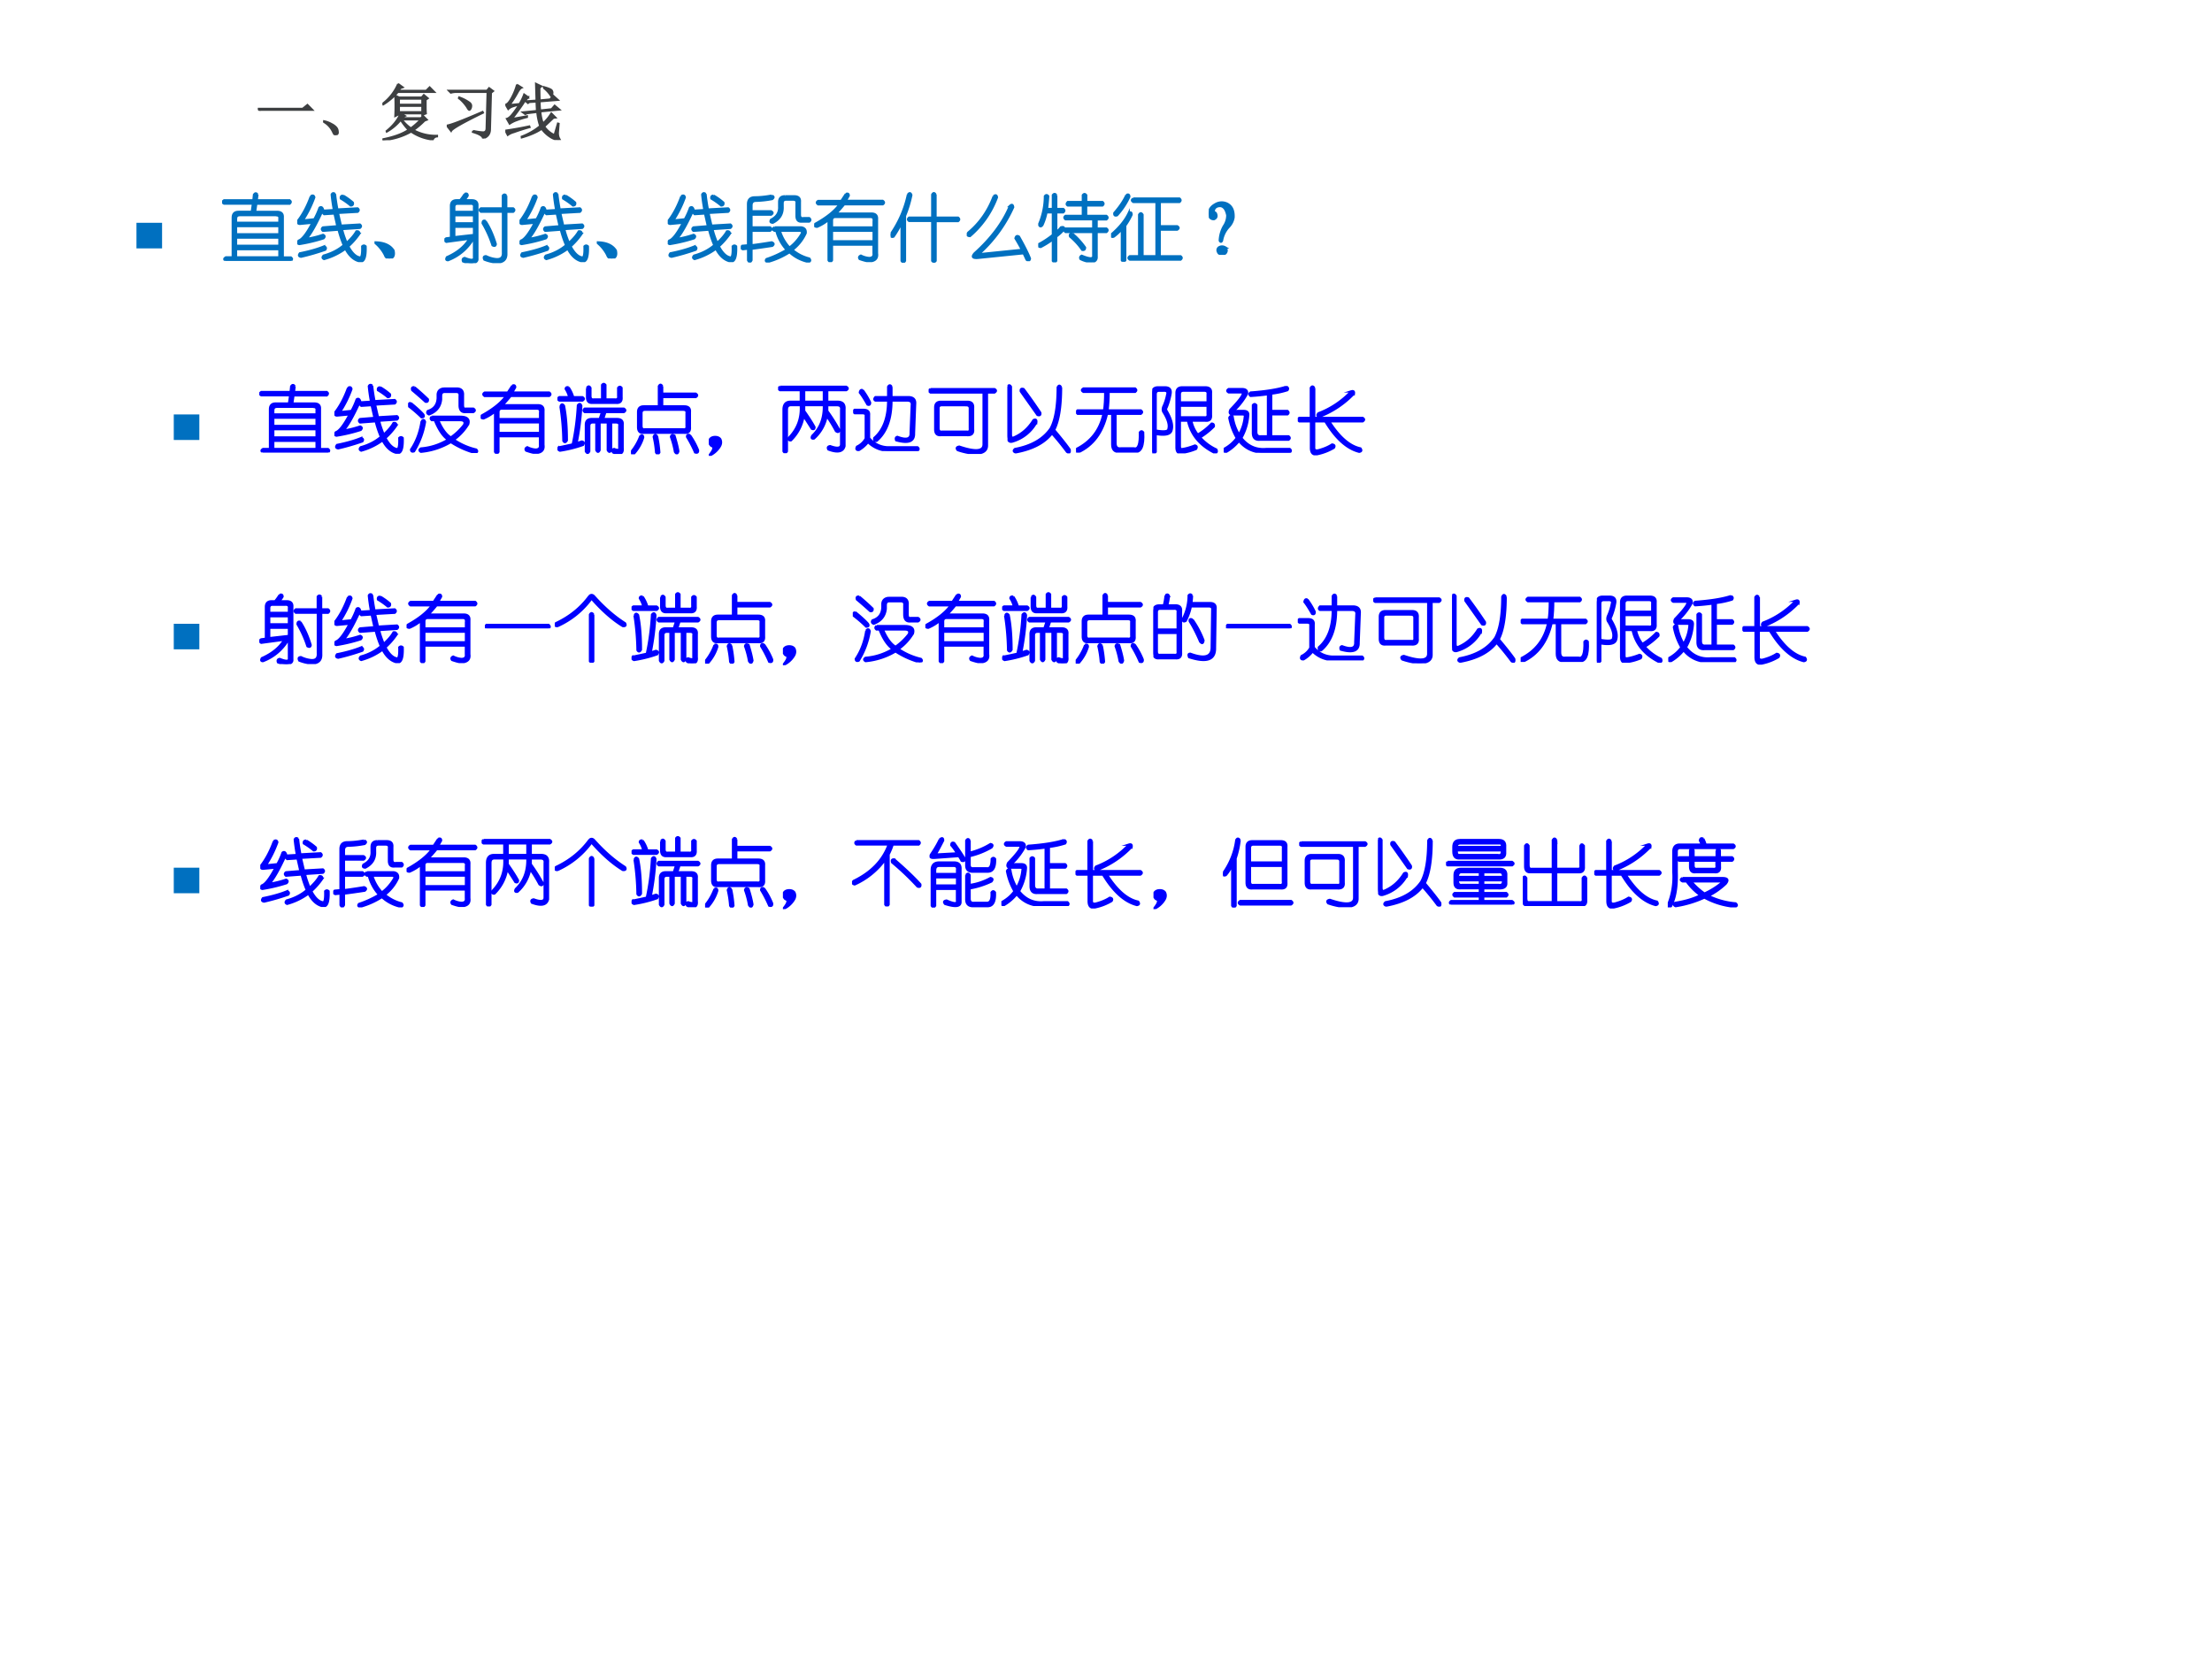
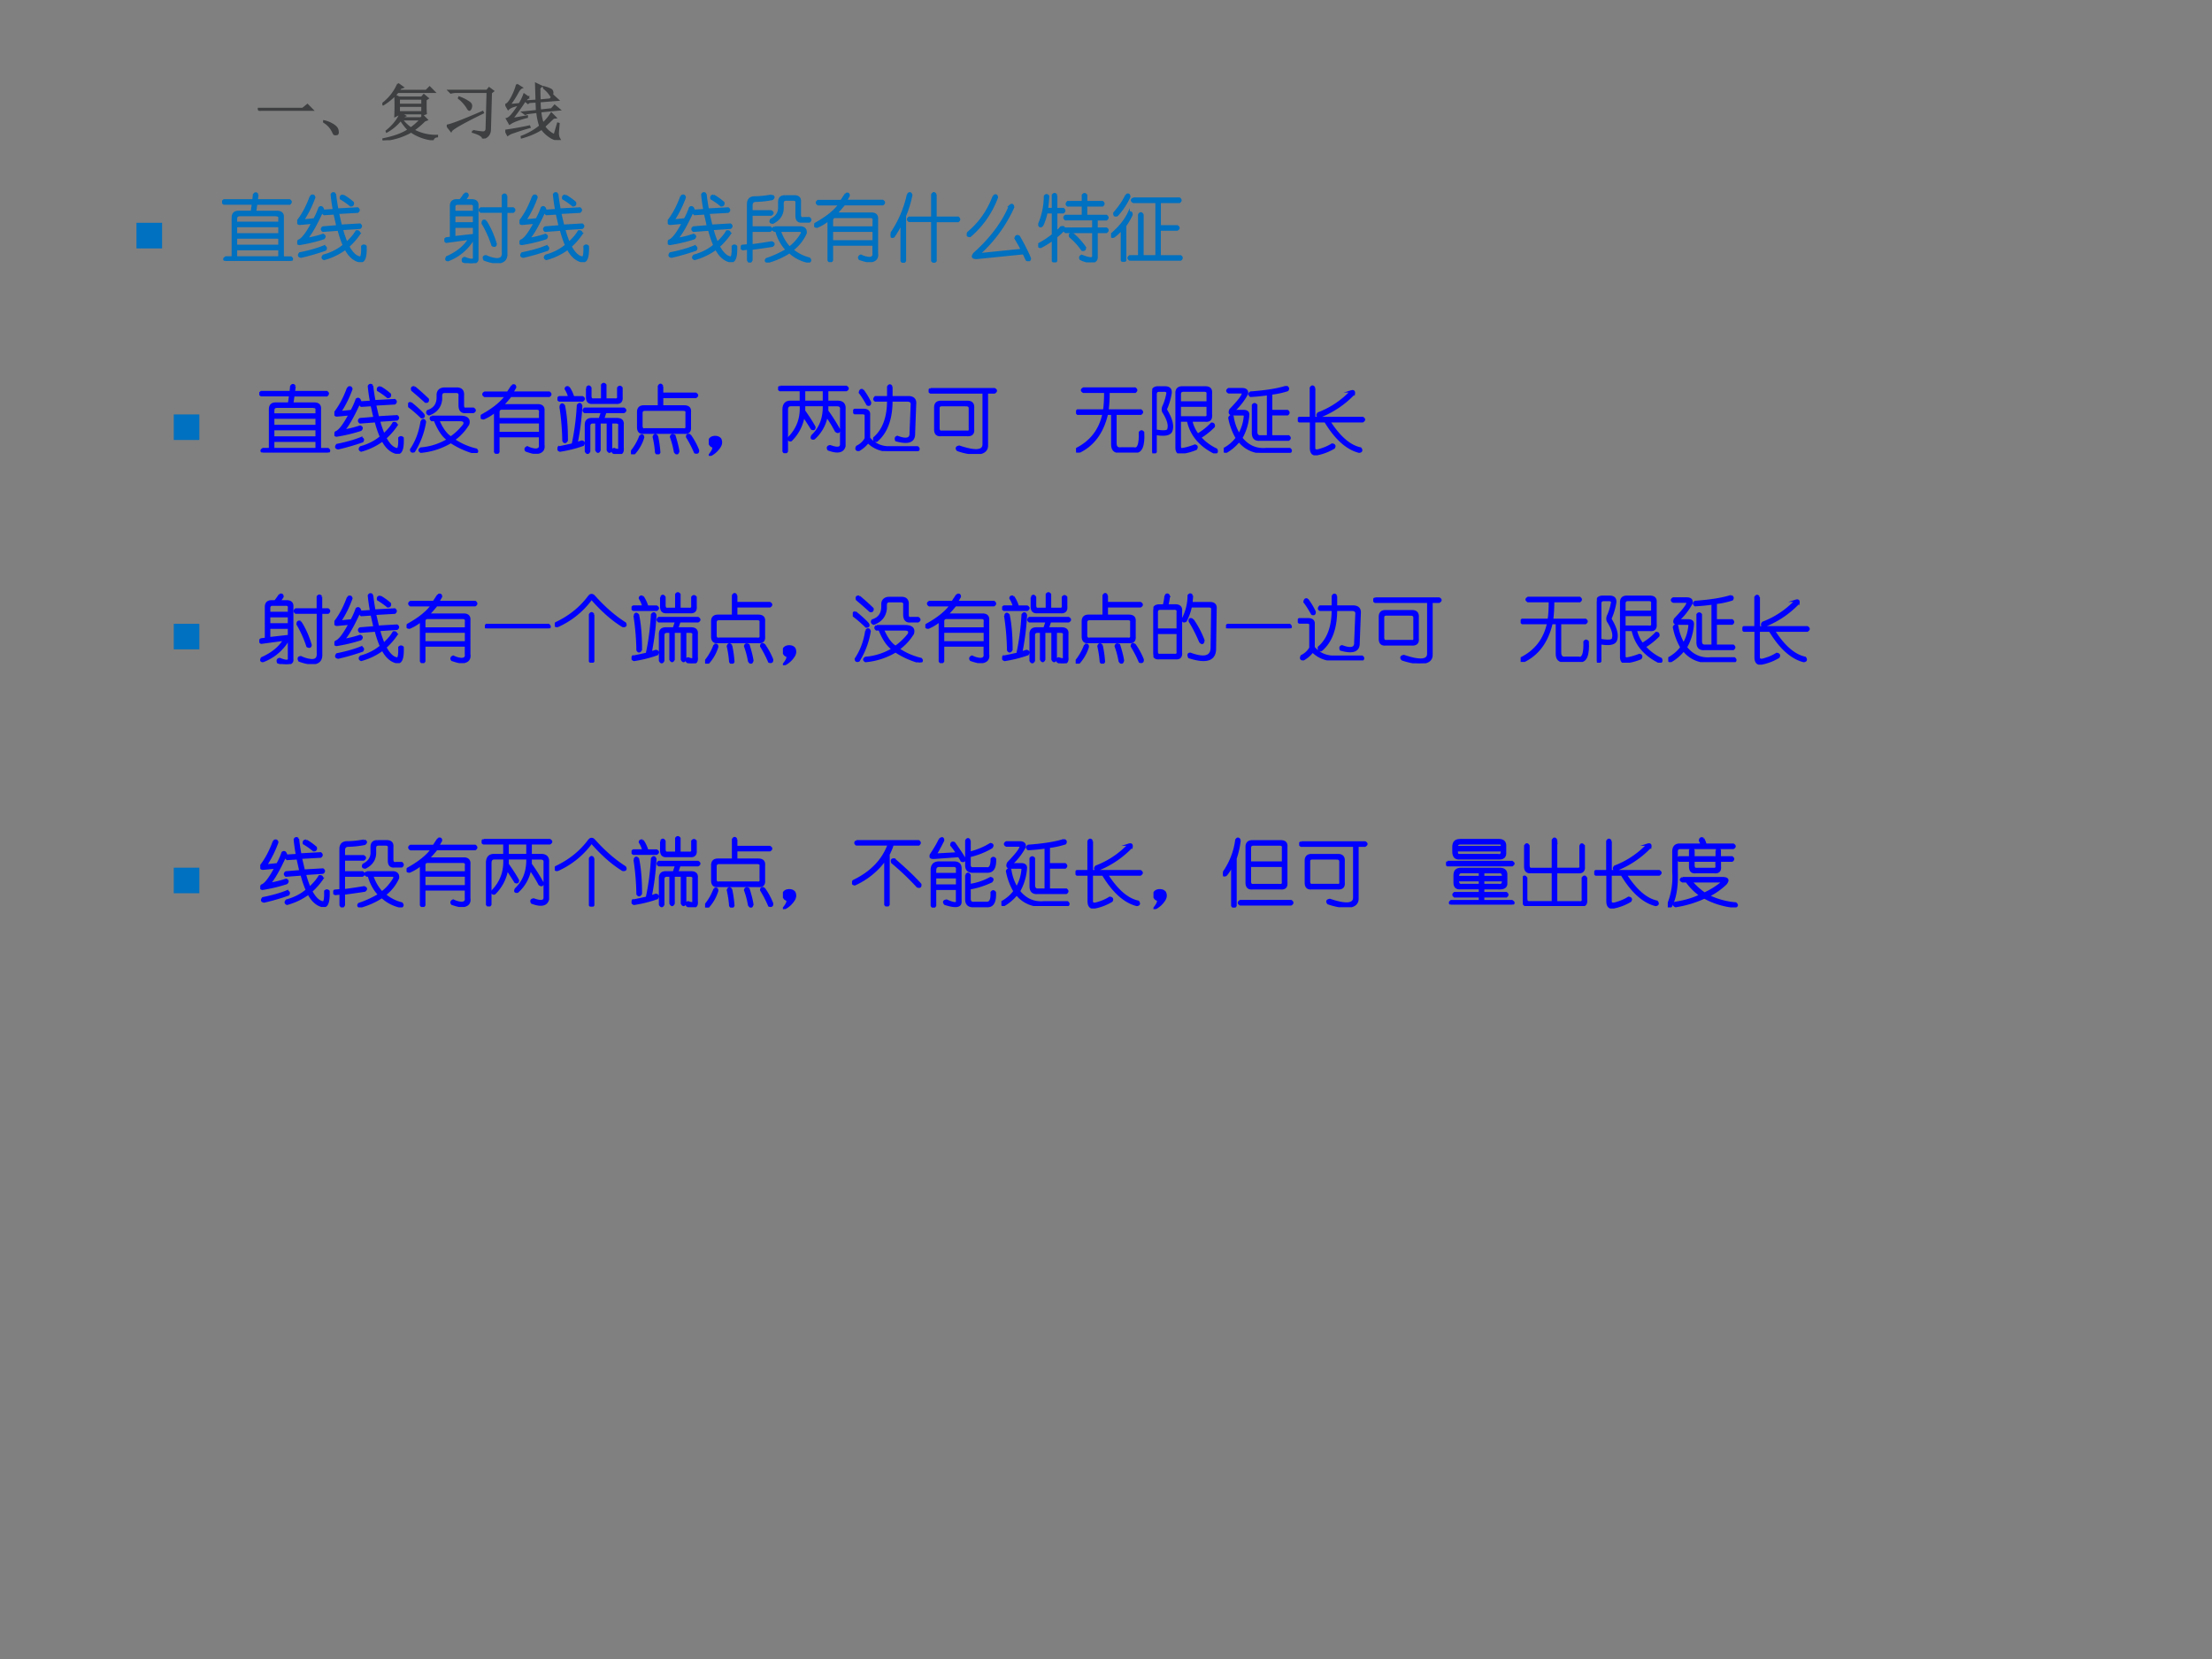
<svg xmlns="http://www.w3.org/2000/svg" xmlns:xlink="http://www.w3.org/1999/xlink" width="960" height="720" viewBox="0 0 720 540">
  <rect x="0" y="0" width="720" height="540" fill="#808080" stroke="none" />
  <g data-name="P">
    <clipPath id="a">
      <path fill-rule="evenodd" d="M0 540h720V0H0Z" />
    </clipPath>
    <g clip-path="url(#a)">
-       <path fill="#fff" fill-rule="evenodd" d="M0 540h720V0H0Z" />
-     </g>
+       </g>
  </g>
  <g data-name="P">
    <symbol id="b">
      <path d="M0 0v.578h.578V0H0Z" />
    </symbol>
    <use xlink:href="#b" fill="#0070c0" transform="matrix(14.424 0 0 -14.424 44.418 80.848)" />
    <symbol id="c">
      <path d="M.48.898.47.82h.446c.02-.015.02-.03 0-.047H.464L.448.664h.297C.802.664.828.638.823.586v-.54h.11c.02-.015.02-.03 0-.046H.048C.023.016.023.031.05.047h.094v.539c0 .052.026.078.078.078h.18l.016.11H.026C0 .788 0 .803.026.82h.398l.008.078C.448.92.464.92.48.898m.25-.28H.237C.206.617.19.601.19.57V.516h.586V.57C.781.602.766.617.729.617M.776.47H.19v-.11h.586v.11m0-.156H.19v-.11h.586v.11m0-.157H.19v-.11h.586v.11Z" />
    </symbol>
    <symbol id="d">
      <path d="M.513.924C.518.867.529.797.544.714l.274.015c.02-.015.02-.031 0-.047L.552.667l.04-.172.257.015c.02-.015.02-.03 0-.046L.607.448C.617.4.638.338.669.26c.063.058.107.11.133.157.026.005.04-.006.04-.032a.926.926 0 0 0-.15-.171C.74.125.79.076.843.065.871.05.884.1.88.214c.016.015.031.015.047 0C.932.068.907 0 .85.01.771.026.706.083.654.182a.873.873 0 0 0-.29-.14C.34.052.337.068.358.089c.11.03.2.078.273.14C.604.292.58.362.56.44L.349.424c-.02.016-.02.032 0 .047l.195.016-.039.172L.365.65C.344.667.344.682.365.698l.132.008a2.316 2.316 0 0 0-.03.21c.01.021.025.024.046.008m.11-.023A.813.813 0 0 0 .754.807C.76.781.75.768.724.768a.976.976 0 0 1-.133.094C.586.888.596.901.622.901M.185.893C.21.91.227.903.232.878A1.46 1.46 0 0 0 .076.565l.156.016c.026.047.05.099.07.156C.322.753.34.745.35.714.255.505.179.372.122.315.195.325.271.344.35.37.375.36.378.344.357.323A2.178 2.178 0 0 0 .029.245C.003.25 0 .265.02.292c.047.015.11.096.187.242L.036.518C.01.518.003.534.013.565c.068.089.125.198.172.328m.18-.68C.39.204.395.189.38.168A3.016 3.016 0 0 0 .052.073C.021.078.016.093.036.12c.13.026.24.057.329.094Z" />
    </symbol>
    <use xlink:href="#c" fill="#0070c0" transform="matrix(24.024 0 0 -24.024 72.284 84.893)" />
    <use xlink:href="#d" fill="#0070c0" transform="matrix(24.024 0 0 -24.024 96.741 85.331)" />
    <use xlink:href="#c" fill="none" stroke="#0070c0" stroke-miterlimit="10" stroke-width=".029" transform="matrix(24.024 0 0 -24.024 72.284 84.893)" />
    <use xlink:href="#d" fill="none" stroke="#0070c0" stroke-miterlimit="10" stroke-width=".029" transform="matrix(24.024 0 0 -24.024 96.741 85.331)" />
    <symbol id="e">
-       <path d="M0 .219c.125 0 .21-.037.258-.11C.273.042.255.005.203 0 .172 0 .151.016.141.047A.512.512 0 0 1 0 .219Z" />
-     </symbol>
+       </symbol>
    <use xlink:href="#e" fill="#0070c0" transform="matrix(24.024 0 0 -24.024 121.897 84.142)" />
    <use xlink:href="#e" fill="none" stroke="#0070c0" stroke-miterlimit="10" stroke-width=".029" transform="matrix(24.024 0 0 -24.024 121.897 84.142)" />
    <symbol id="f">
      <path d="M.276.938c.026.01.04.002.04-.024A.245.245 0 0 0 .267.852H.37C.427.852.453.826.448.773v-.71C.453.026.428.004.37 0a.335.335 0 0 0-.117.023C.243.05.25.065.276.07.365.034.406.036.401.078v.266A.67.67 0 0 0 .049.039C.023.04.02.052.034.08c.14.062.242.145.305.25L.026.288C0 .305 0 .32.026.336l.063.008v.43c0 .052.026.078.078.078h.047a.7.7 0 0 1 .062.086M.839.913V.742h.093C.953.727.953.711.932.695H.84V.133C.844.049.799.008.706.008a.58.58 0 0 0-.164.039C.526.078.534.094.565.094a.4.4 0 0 1 .14-.04C.769.05.798.082.793.149v.547H.495C.474.711.474.727.495.742h.297v.172c.015.02.03.02.047 0M.354.804H.182C.151.805.135.79.135.759V.695h.266v.063C.406.789.391.805.354.805M.401.648H.135V.54h.266v.11M.557.57C.615.482.661.378.697.258.694.232.678.227.652.242A1.487 1.487 0 0 1 .518.54c0 .031.013.042.04.031M.4.492H.135v-.14l.266.03v.11Z" />
    </symbol>
    <use xlink:href="#f" fill="#0070c0" transform="matrix(24.024 0 0 -24.024 144.64 85.644)" />
    <use xlink:href="#d" fill="#0070c0" transform="matrix(24.024 0 0 -24.024 169.097 85.331)" />
    <use xlink:href="#f" fill="none" stroke="#0070c0" stroke-miterlimit="10" stroke-width=".029" transform="matrix(24.024 0 0 -24.024 144.64 85.644)" />
    <use xlink:href="#d" fill="none" stroke="#0070c0" stroke-miterlimit="10" stroke-width=".029" transform="matrix(24.024 0 0 -24.024 169.097 85.331)" />
    <use xlink:href="#e" fill="#0070c0" transform="matrix(24.024 0 0 -24.024 194.257 84.142)" />
    <use xlink:href="#e" fill="none" stroke="#0070c0" stroke-miterlimit="10" stroke-width=".029" transform="matrix(24.024 0 0 -24.024 194.257 84.142)" />
    <symbol id="g">
      <path d="M.42.906C.45.896.452.88.426.86A1.308 1.308 0 0 0 .208.836C.167.836.146.816.146.773V.695H.41C.438.68.438.665.411.648H.146V.477h.25C.422.46.422.445.396.43h-.25V.234c.083.01.174.024.273.04C.451.262.453.246.427.226a11.685 11.685 0 0 0-.281-.04V.032C.13 0 .115 0 .099.031v.157L.029.18C.003.19 0 .206.02.227l.078.007V.79c0 .063.031.094.094.094.067 0 .143.008.226.023M.6.898h.125C.781.898.807.872.802.82V.648C.802.612.818.596.85.602h.078c.02-.016.02-.032 0-.047H.833C.781.549.755.575.755.633v.172C.76.835.745.852.708.852H.615C.583.852.568.836.568.805V.758C.573.658.528.586.435.539.404.54.395.552.41.58c.079.04.115.1.11.179V.82c0 .052.026.078.078.078M.459.477h.359C.865.47.885.445.88.398A.584.584 0 0 0 .7.172.556.556 0 0 1 .928.055C.947.034.945.018.92.008A.532.532 0 0 0 .661.14 1.064 1.064 0 0 0 .365.008C.339.013.333.026.349.047.443.078.534.12.622.172a.595.595 0 0 0-.14.258H.458c-.03.015-.03.03 0 .047M.794.43H.53A.591.591 0 0 1 .66.203C.724.25.78.313.826.391.836.417.826.43.794.43Z" />
    </symbol>
    <symbol id="h">
      <path d="M.43.924c.026.01.039.003.039-.023l-.04-.07h.5C.952.815.952.799.93.784H.407a1.825 1.825 0 0 0-.11-.125h.477C.831.659.857.633.852.58V.12C.862.052.828.016.75.01.724.01.68.02.617.042c-.015.02-.01.036.016.047a.296.296 0 0 1 .11-.032C.788.057.81.078.804.12v.117H.242V.026C.227 0 .211 0 .195.026v.547A.622.622 0 0 0 .04.479C.008.48 0 .492.016.52.172.606.28.694.344.783h-.29C.03.799.03.815.055.83h.313L.43.924M.805.565C.81.596.795.612.758.612H.289C.258.612.242.596.242.565V.471h.563v.094m0-.14H.242V.283h.563v.14Z" />
    </symbol>
    <symbol id="i">
      <path d="M.234.924C.255.951.271.948.281.917A1.528 1.528 0 0 0 .195.635V.026C.18 0 .165 0 .148.026v.516A1.229 1.229 0 0 0 .04.354C.013.344 0 .354 0 .385c.115.167.193.347.234.54m.375 0V.611h.305c.02-.016.02-.031 0-.047H.61V.026C.594.006.58.006.563.026v.54H.25C.23.58.23.595.25.611h.313v.312c.015.027.03.027.046 0Z" />
    </symbol>
    <symbol id="j">
      <path d="M.365.88C.39.901.406.896.41.865A1.272 1.272 0 0 0 .044.34C.008.341 0 .357.021.388c.156.13.27.294.344.492M.583.747C.61.773.625.768.63.732A1.89 1.89 0 0 0 .185.115C.169.099.177.094.208.099l.54.055A2.87 2.87 0 0 1 .66.31C.667.34.682.349.708.333.776.213.826.115.857.036.852.006.836 0 .81.021a1.694 1.694 0 0 1-.04.086L.147.044C.078.04.066.06.106.107.332.31.49.523.584.747Z" />
    </symbol>
    <symbol id="k">
      <path d="M.245.911V.724h.094c.02-.016.02-.031 0-.047H.245V.411C.27.432.292.453.307.474c.037.01.05 0 .04-.031A.571.571 0 0 0 .244.349V.021C.229 0 .214 0 .198.02V.31A1.176 1.176 0 0 0 .034.208C.008.208 0 .221.01.248c.068.036.13.078.188.124v.305H.112A.73.73 0 0 0 .057.505C.037.48.021.482.01.513A.975.975 0 0 1 .09.896c.015.02.03.02.046 0A3.446 3.446 0 0 0 .12.724h.078v.187c.016.021.031.021.047 0M.464.388A.967.967 0 0 0 .635.201C.635.174.622.164.596.169a.898.898 0 0 1-.164.18c-.01.026 0 .039.032.039m.28.023H.37C.349.427.349.443.37.458h.375v.125H.37C.349.6.349.615.37.63h.234v.14H.401c-.02.011-.02.027 0 .048h.203V.91c.016.021.031.021.047 0V.818H.87C.89.802.89.786.87.77H.65V.63h.273C.945.614.945.598.924.582H.792V.458h.132c.021-.015.021-.03 0-.047H.792V.083C.797.031.77.005.714.005a.36.36 0 0 0-.141.04C.563.064.568.08.589.09.698.044.75.044.745.091v.32Z" />
    </symbol>
    <symbol id="l">
      <path d="M.208.904C.234.919.248.91.248.88A.981.981 0 0 0 .082.63C.053.62.04.63.044.661c.073.084.128.165.164.243M.302.857h.625C.947.84.947.826.927.81H.661V.482h.235C.922.466.922.45.896.435H.66v-.36h.282c.02-.015.02-.03 0-.046H.255C.23.044.23.059.255.076H.38v.562c.016.026.031.026.047 0V.076h.188V.81H.302C.276.826.276.84.302.857M.24.66C.266.677.279.67.279.638A.898.898 0 0 0 .193.49V.02C.177 0 .16 0 .146.02v.423A.611.611 0 0 0 .036.34C.01.331 0 .341.006.372c.109.094.187.19.234.29Z" />
    </symbol>
    <use xlink:href="#d" fill="#0070c0" transform="matrix(24.024 0 0 -24.024 217.343 85.331)" />
    <use xlink:href="#g" fill="#0070c0" transform="matrix(24.024 0 0 -24.024 241.112 85.456)" />
    <use xlink:href="#h" fill="#0070c0" transform="matrix(24.024 0 0 -24.024 265.006 85.331)" />
    <use xlink:href="#i" fill="#0070c0" transform="matrix(24.024 0 0 -24.024 289.9 85.519)" />
    <use xlink:href="#j" fill="#0070c0" transform="matrix(24.024 0 0 -24.024 314.67 85.018)" />
    <use xlink:href="#k" fill="#0070c0" transform="matrix(24.024 0 0 -24.024 337.938 85.394)" />
    <use xlink:href="#l" fill="#0070c0" transform="matrix(24.024 0 0 -24.024 361.644 85.206)" />
    <use xlink:href="#d" fill="none" stroke="#0070c0" stroke-miterlimit="10" stroke-width=".029" transform="matrix(24.024 0 0 -24.024 217.343 85.331)" />
    <use xlink:href="#g" fill="none" stroke="#0070c0" stroke-miterlimit="10" stroke-width=".029" transform="matrix(24.024 0 0 -24.024 241.112 85.456)" />
    <use xlink:href="#h" fill="none" stroke="#0070c0" stroke-miterlimit="10" stroke-width=".029" transform="matrix(24.024 0 0 -24.024 265.006 85.331)" />
    <use xlink:href="#i" fill="none" stroke="#0070c0" stroke-miterlimit="10" stroke-width=".029" transform="matrix(24.024 0 0 -24.024 289.9 85.519)" />
    <use xlink:href="#j" fill="none" stroke="#0070c0" stroke-miterlimit="10" stroke-width=".029" transform="matrix(24.024 0 0 -24.024 314.67 85.018)" />
    <use xlink:href="#k" fill="none" stroke="#0070c0" stroke-miterlimit="10" stroke-width=".029" transform="matrix(24.024 0 0 -24.024 337.938 85.394)" />
    <use xlink:href="#l" fill="none" stroke="#0070c0" stroke-miterlimit="10" stroke-width=".029" transform="matrix(24.024 0 0 -24.024 361.644 85.206)" />
    <symbol id="m">
-       <path d="M.086.685A.167.167 0 0 0 .25.693C.313.66.341.599.336.505A.237.237 0 0 0 .273.38.356.356 0 0 1 .18.193C.17.172.159.172.148.193a.431.431 0 0 0 .055.195.263.263 0 0 1 .047.148C.234.615.203.656.156.661.11.661.081.643.07.607.065.59.073.578.094.567.114.527.107.498.07.483.03.482.005.505 0 .552 0 .61.029.654.086.685m.14-.586C.248.073.248.047.227.021a.078.078 0 0 0-.093 0C.112.052.112.078.133.099c.031.02.062.02.094 0Z" />
-     </symbol>
+       </symbol>
    <use xlink:href="#m" fill="#0070c0" transform="matrix(24.024 0 0 -24.024 393.46 82.954)" />
    <use xlink:href="#m" fill="none" stroke="#0070c0" stroke-miterlimit="10" stroke-width=".029" transform="matrix(24.024 0 0 -24.024 393.46 82.954)" />
    <symbol id="n">
-       <path d="M-2147483500-2147483500Z" />
-     </symbol>
+       </symbol>
    <use xlink:href="#n" fill="#0070c0" transform="matrix(24.024 0 0 -24.024 51591145000 -51591145000)" />
    <use xlink:href="#n" fill="none" stroke="#0070c0" stroke-miterlimit="10" stroke-width=".029" transform="matrix(24.024 0 0 -24.024 51591145000 -51591145000)" />
  </g>
  <g data-name="P">
    <use xlink:href="#b" fill="#0070c0" transform="matrix(14.4 0 0 -14.4 56.56 143.22)" />
    <symbol id="o">
      <path d="M.089.89C.156.834.216.78.269.728.272.7.262.69.236.695a5.53 5.53 0 0 1-.18.157c-.01.03 0 .044.032.039M.487.875h.172C.72.875.75.844.745.781V.648c0-.036.013-.052.039-.046h.101C.911.586.911.57.885.555H.784C.727.549.698.58.698.648v.125C.703.81.688.828.65.828H.495C.464.828.448.81.448.773V.727C.438.627.383.56.284.523.258.533.253.55.268.57c.084.026.128.084.133.172v.055C.406.844.435.87.487.875M.034.68C.112.617.169.565.206.523.22.497.214.484.182.484A1.772 1.772 0 0 1 .01.633C0 .659.008.674.034.68M.323.492h.383c.093 0 .13-.034.11-.101A.697.697 0 0 0 .62.18.906.906 0 0 1 .924.047C.945.026.94.01.91 0A1.16 1.16 0 0 0 .58.148.96.96 0 0 0 .174.016C.148.03.148.046.174.062c.13.01.253.05.368.118C.474.227.414.315.362.445h-.04c-.02.016-.02.032 0 .047M.183.43C.203.456.22.453.23.422A1.082 1.082 0 0 0 .081.023C.055.013.04.021.04.047.116.16.162.289.183.43M.76.383C.776.424.758.445.706.445H.409C.46.325.519.247.58.211a.817.817 0 0 1 .18.172Z" />
    </symbol>
    <symbol id="p">
      <path d="M.401.896c.016.026.031.026.047 0v-.11C.448.75.464.734.495.74h.11v.195c.015.02.03.02.046 0V.74h.125C.812.734.828.75.823.786v.11c.016.02.031.02.047 0V.77C.875.714.849.687.792.693H.479C.427.688.401.713.401.77v.125m-.25.008A.449.449 0 0 0 .214.77h.125C.365.755.365.74.339.724H.026C0 .74 0 .755.026.771h.133a.347.347 0 0 1-.047.11c0 .02.013.028.039.023M.385.396c0 .052.026.078.079.078h.109l.031.094H.37C.349.583.349.599.37.615H.9C.927.599.927.583.901.568h-.25L.62.474h.187C.865.474.891.448.885.396V.083C.891.031.875.005.84.005a.133.133 0 0 0-.086.016C.737.047.743.062.768.068.82.047.844.052.838.083V.38C.845.411.829.427.793.427H.729V.052C.714.021.698.021.682.052v.375h-.11V.052C.558.021.543.021.527.052v.375H.479C.448.427.432.411.432.38V.036C.417.006.401.006.385.036v.36m-.343.25c.01.031.026.034.047.008C.115.529.128.372.128.184.112.155.096.152.08.178a3.37 3.37 0 0 1-.04.469M.019.09c.052.01.115.024.188.04.036.166.06.343.07.53.02.026.036.024.047-.007A3.469 3.469 0 0 0 .26.146l.07.023C.358.164.363.15.347.122A1.694 1.694 0 0 0 .034.044C.008.054.003.07.018.091Z" />
    </symbol>
    <symbol id="q">
      <path d="M.424.924V.823h.454C.904.807.904.792.878.776H.424V.651h.297C.78.651.805.625.8.573V.37C.805.313.78.286.721.292H.174C.122.286.096.312.096.37v.203c0 .052.026.078.078.078h.204v.273c.015.027.03.027.046 0m.282-.32H.19C.16.604.143.59.143.557V.385C.143.35.16.333.19.34h.516c.036-.006.052.01.047.046v.172C.758.59.743.604.706.604M.799.26A.97.97 0 0 0 .91.057C.914.026.9.016.869.026A1.618 1.618 0 0 1 .76.237C.76.263.773.271.8.26M.127.253c.026.01.039.002.039-.024A.572.572 0 0 0 .042.01C.01.005 0 .016.01.042a.741.741 0 0 1 .118.21M.354.246A1.58 1.58 0 0 0 .385.026C.37 0 .355 0 .34.026a1.371 1.371 0 0 1-.032.211c.01.031.026.034.047.008M.59.253C.615.174.633.104.643.042.633.005.617.002.596.034a1.19 1.19 0 0 1-.054.203c.005.026.02.031.047.016Z" />
    </symbol>
    <use xlink:href="#c" fill="#00f" transform="matrix(24 0 0 -24 84.404 147.26)" />
    <use xlink:href="#d" fill="#00f" transform="matrix(24 0 0 -24 108.837 147.698)" />
    <use xlink:href="#o" fill="#00f" transform="matrix(24 0 0 -24 132.832 147.448)" />
    <use xlink:href="#h" fill="#00f" transform="matrix(24 0 0 -24 156.451 147.698)" />
    <use xlink:href="#p" fill="#00f" transform="matrix(24 0 0 -24 181.446 147.76)" />
    <use xlink:href="#q" fill="#00f" transform="matrix(24 0 0 -24 205.379 147.885)" />
    <use xlink:href="#c" fill="none" stroke="#00f" stroke-miterlimit="10" stroke-width=".029" transform="matrix(24 0 0 -24 84.404 147.26)" />
    <use xlink:href="#d" fill="none" stroke="#00f" stroke-miterlimit="10" stroke-width=".029" transform="matrix(24 0 0 -24 108.837 147.698)" />
    <use xlink:href="#o" fill="none" stroke="#00f" stroke-miterlimit="10" stroke-width=".029" transform="matrix(24 0 0 -24 132.832 147.448)" />
    <use xlink:href="#h" fill="none" stroke="#00f" stroke-miterlimit="10" stroke-width=".029" transform="matrix(24 0 0 -24 156.451 147.698)" />
    <use xlink:href="#p" fill="none" stroke="#00f" stroke-miterlimit="10" stroke-width=".029" transform="matrix(24 0 0 -24 181.446 147.76)" />
    <use xlink:href="#q" fill="none" stroke="#00f" stroke-miterlimit="10" stroke-width=".029" transform="matrix(24 0 0 -24 205.379 147.885)" />
    <symbol id="r">
      <path d="M.016.227c.015.02.039.03.07.03.031 0 .055-.01.07-.03C.172.195.17.16.148.125A.316.316 0 0 0 0 0a.437.437 0 0 1 .055.078c.01.031.01.047 0 .047C.034.135.023.143.023.148.003.17 0 .195.016.227Z" />
    </symbol>
    <use xlink:href="#r" fill="#00f" transform="matrix(24 0 0 -24 230.713 148.385)" />
    <use xlink:href="#r" fill="none" stroke="#00f" stroke-miterlimit="10" stroke-width=".029" transform="matrix(24 0 0 -24 230.713 148.385)" />
    <symbol id="s">
      <path d="M.026.901h.898C.951.885.951.87.924.854H.667V.698h.14c.068 0 .1-.034.094-.102v-.5C.881.018.807.003.682.05.667.076.674.091.706.096.805.06.854.068.854.12v.469C.86.63.841.65.8.65H.667V.573A2.48 2.48 0 0 0 .83.315C.826.284.81.28.784.3a1.82 1.82 0 0 1-.125.204.54.54 0 0 0-.172-.305C.456.193.447.206.464.237.573.341.625.479.62.651H.354V.573C.417.484.464.41.494.354.495.328.483.32.457.331.424.383.388.44.346.503A.593.593 0 0 0 .174.174C.148.17.141.182.151.214c.115.12.167.265.156.437H.174C.138.651.12.631.12.589V.026C.104 0 .089 0 .073.026v.563c0 .072.031.109.094.109h.14v.156H.026C0 .87 0 .885.026.901M.62.854H.354V.698H.62v.156Z" />
    </symbol>
    <symbol id="t">
      <path d="M.52.872v-.14h.227C.815.732.847.7.841.638L.826.24C.83.13.75.099.583.146.573.172.578.188.6.193.724.146.784.164.779.247l.015.375C.8.664.78.685.732.685H.52C.52.435.453.253.318.138.292.133.28.146.286.178c.125.108.188.278.188.507H.302c-.02.01-.02.026 0 .047h.172v.14c.016.026.031.026.047 0M.13.826A.982.982 0 0 0 .23.66C.232.631.22.62.194.631.156.697.123.752.09.793c.005.032.018.042.04.032M.02.56h.117C.195.56.221.536.216.49V.177A.34.34 0 0 1 .497.052h.375C.893.036.893.021.872.005H.505a.403.403 0 0 0-.304.117.412.412 0 0 0-.125-.109C.044.013.036.029.052.06A.266.266 0 0 1 .17.17v.304C.174.5.16.513.122.513H.021C0 .529 0 .544.02.56Z" />
    </symbol>
    <symbol id="u">
      <path d="M.026.88h.867C.92.865.92.85.893.833H.792V.115C.792.036.729 0 .604.005a.917.917 0 0 0-.21.047C.371.078.38.094.416.1.635.026.745.036.745.13v.703H.026C0 .85 0 .865.026.88m.14-.172h.36C.583.708.609.68.604.622V.333C.61.276.581.25.518.255H.167C.115.25.089.276.089.333V.63c0 .052.026.078.078.078M.51.661H.182C.151.661.135.648.135.622V.35c0-.037.016-.052.047-.047h.336C.55.297.562.312.558.35v.258C.561.643.546.66.51.66Z" />
    </symbol>
    <symbol id="v">
-       <path d="M0 .904c.016.026.031.026.047 0V.255C.047.22.06.205.086.216c.11.047.198.125.266.235.03.015.044.005.039-.032A.54.54 0 0 0 .07.161C.022.146 0 .174 0 .247v.657M.727.896C.727.63.695.437.633.318.72.214.792.125.843.052.85.01.837 0 .806.021a3.596 3.596 0 0 1-.203.25C.502.14.339.055.109.013.08.023.076.039.102.06.326.102.487.195.586.34c.062.115.094.3.094.555.015.031.03.031.047 0M.219.872C.297.768.372.662.445.552.451.521.437.51.406.521L.18.84C.174.872.188.883.219.872Z" />
-     </symbol>
+       </symbol>
    <symbol id="w">
      <path d="M.099.87h.703c.02-.016.02-.031 0-.047h-.36C.443.74.438.656.428.573H.88C.901.557.901.542.88.526H.536V.128c0-.052.024-.076.07-.07h.18C.844.041.87.114.865.275c.015.02.03.02.046 0C.921.089.883 0 .794.01H.591C.523.005.49.04.49.112v.414H.42C.361.271.231.096.028.003.008.003 0 .018.005.049c.198.1.32.258.367.477H.021C0 .542 0 .557.02.573h.36c.01.062.015.146.015.25H.099C.073.839.073.854.099.87Z" />
    </symbol>
    <symbol id="x">
      <path d="M.078.896h.094C.229.896.255.87.25.818A.88.88 0 0 0 .195.622a.04.04 0 0 1 0-.046C.263.46.284.37.258.302.237.255.167.242.047.263V.021C.03 0 .016 0 0 .02v.797C0 .87.026.896.078.896m.328 0H.72C.776.896.802.87.797.818V.52C.802.464.776.437.719.443H.53A.444.444 0 0 1 .617.255a.868.868 0 0 1 .188.149C.83.404.84.39.835.364A.998.998 0 0 0 .649.217a.668.668 0 0 1 .22-.164C.882.026.877.01.851.005.648.105.526.25.484.443H.375V.099c0-.031.01-.044.031-.04.047.006.104.022.172.048C.604.102.61.086.594.06A.72.72 0 0 0 .375.005C.344.005.328.031.328.083v.735c0 .052.026.078.078.078M.156.849H.094C.062.849.047.833.047.802V.31C.16.29.219.297.219.333.234.385.214.458.156.553.141.572.138.598.148.63a.73.73 0 0 1 .055.172C.213.833.198.85.156.85m.547 0H.422C.39.849.375.833.375.802v-.11H.75v.11C.755.833.74.85.703.85M.75.646H.375V.49h.328C.74.484.755.5.75.536v.11Z" />
    </symbol>
    <symbol id="y">
      <path d="M.849.896C.875.886.88.87.865.849a1.145 1.145 0 0 0-.22-.047V.568h.22c.02-.016.02-.032 0-.047h-.22V.224H.88C.901.208.901.193.88.177H.49C.427.172.396.203.396.271v.375c.015.02.031.02.047 0v-.36C.443.24.463.22.505.224H.6v.57A2.972 2.972 0 0 0 .365.771C.344.786.344.802.365.818c.208.015.37.041.484.078M.068.865h.18c.051 0 .075-.021.07-.063A.903.903 0 0 0 .169.6C.138.573.143.563.185.568H.27C.318.568.339.547.333.505A.722.722 0 0 0 .24.201C.328.09.44.04.576.052h.32c.02-.016.02-.031 0-.047H.544a.406.406 0 0 0-.336.156.624.624 0 0 0-.172-.148C.01.008 0 .021.006.053c.072.04.13.09.171.148a.852.852 0 0 0-.101.273C.086.5.102.505.122.49A.667.667 0 0 1 .208.247.578.578 0 0 1 .286.49C.292.51.281.52.256.52H.137C.086.517.07.537.091.584c.151.157.2.235.149.235H.068C.042.833.042.849.068.865Z" />
    </symbol>
    <symbol id="z">
      <path d="M.224.914V.508H.88C.906.492.906.477.88.46H.427C.563.247.703.125.85.094.869.068.865.052.833.047.667.089.513.227.373.46H.223V.1c0-.03.02-.041.062-.03.073.02.133.046.18.077C.497.143.506.128.49.102A.721.721 0 0 0 .27.016C.209 0 .178.029.178.102V.46H.021C0 .477 0 .492.02.508h.156v.406c.016.026.031.026.047 0m.5-.047c.031.01.044 0 .039-.031A1.278 1.278 0 0 0 .294.523C.263.53.258.544.28.57c.166.063.315.162.445.297Z" />
    </symbol>
    <use xlink:href="#s" fill="#00f" transform="matrix(24 0 0 -24 253.27 147.51)" />
    <use xlink:href="#t" fill="#00f" transform="matrix(24 0 0 -24 277.702 146.823)" />
    <use xlink:href="#u" fill="#00f" transform="matrix(24 0 0 -24 302.26 147.76)" />
    <use xlink:href="#v" fill="#00f" transform="matrix(24 0 0 -24 327.942 147.573)" />
    <use xlink:href="#w" fill="#00f" transform="matrix(24 0 0 -24 350.25 147.323)" />
    <use xlink:href="#x" fill="#00f" transform="matrix(24 0 0 -24 375.058 147.573)" />
    <use xlink:href="#y" fill="#00f" transform="matrix(24 0 0 -24 398.303 147.385)" />
    <use xlink:href="#z" fill="#00f" transform="matrix(24 0 0 -24 422.423 148.198)" />
    <use xlink:href="#s" fill="none" stroke="#00f" stroke-miterlimit="10" stroke-width=".029" transform="matrix(24 0 0 -24 253.27 147.51)" />
    <use xlink:href="#t" fill="none" stroke="#00f" stroke-miterlimit="10" stroke-width=".029" transform="matrix(24 0 0 -24 277.702 146.823)" />
    <use xlink:href="#u" fill="none" stroke="#00f" stroke-miterlimit="10" stroke-width=".029" transform="matrix(24 0 0 -24 302.26 147.76)" />
    <use xlink:href="#v" fill="none" stroke="#00f" stroke-miterlimit="10" stroke-width=".029" transform="matrix(24 0 0 -24 327.942 147.573)" />
    <use xlink:href="#w" fill="none" stroke="#00f" stroke-miterlimit="10" stroke-width=".029" transform="matrix(24 0 0 -24 350.25 147.323)" />
    <use xlink:href="#x" fill="none" stroke="#00f" stroke-miterlimit="10" stroke-width=".029" transform="matrix(24 0 0 -24 375.058 147.573)" />
    <use xlink:href="#y" fill="none" stroke="#00f" stroke-miterlimit="10" stroke-width=".029" transform="matrix(24 0 0 -24 398.303 147.385)" />
    <use xlink:href="#z" fill="none" stroke="#00f" stroke-miterlimit="10" stroke-width=".029" transform="matrix(24 0 0 -24 422.423 148.198)" />
    <use xlink:href="#n" fill="#00f" transform="matrix(24 0 0 -24 51539605000 -51539605000)" />
    <use xlink:href="#n" fill="none" stroke="#00f" stroke-miterlimit="10" stroke-width=".029" transform="matrix(24 0 0 -24 51539605000 -51539605000)" />
  </g>
  <g data-name="P">
    <use xlink:href="#b" fill="#0070c0" transform="matrix(14.4 0 0 -14.4 56.56 211.36)" />
    <symbol id="A">
      <path d="M.02.047h.845C.885.03.885.016.865 0H.02C0 .016 0 .031.02.047Z" />
    </symbol>
    <symbol id="B">
      <path d="M.469.904c.02.02.041.02.062 0C.671.747.812.625.953.536.97.506.958.492.922.497.792.576.656.693.516.85c-.01.016-.021.016-.032 0A1.146 1.146 0 0 0 .04.497C.008.492 0 .505.016.537c.187.088.338.21.453.367m.054-.25V.02C.508 0 .493 0 .477.02v.633c.015.026.03.026.046 0Z" />
    </symbol>
    <use xlink:href="#f" fill="#00f" transform="matrix(24 0 0 -24 84.404 216.15)" />
    <use xlink:href="#d" fill="#00f" transform="matrix(24 0 0 -24 108.837 215.838)" />
    <use xlink:href="#h" fill="#00f" transform="matrix(24 0 0 -24 132.332 215.838)" />
    <use xlink:href="#A" fill="#00f" transform="matrix(24 0 0 -24 157.826 204.525)" />
    <use xlink:href="#B" fill="#00f" transform="matrix(24 0 0 -24 180.571 215.713)" />
    <use xlink:href="#p" fill="#00f" transform="matrix(24 0 0 -24 205.566 215.9)" />
    <use xlink:href="#q" fill="#00f" transform="matrix(24 0 0 -24 229.499 216.025)" />
    <use xlink:href="#f" fill="none" stroke="#00f" stroke-miterlimit="10" stroke-width=".029" transform="matrix(24 0 0 -24 84.404 216.15)" />
    <use xlink:href="#d" fill="none" stroke="#00f" stroke-miterlimit="10" stroke-width=".029" transform="matrix(24 0 0 -24 108.837 215.838)" />
    <use xlink:href="#h" fill="none" stroke="#00f" stroke-miterlimit="10" stroke-width=".029" transform="matrix(24 0 0 -24 132.332 215.838)" />
    <use xlink:href="#A" fill="none" stroke="#00f" stroke-miterlimit="10" stroke-width=".029" transform="matrix(24 0 0 -24 157.826 204.525)" />
    <use xlink:href="#B" fill="none" stroke="#00f" stroke-miterlimit="10" stroke-width=".029" transform="matrix(24 0 0 -24 180.571 215.713)" />
    <use xlink:href="#p" fill="none" stroke="#00f" stroke-miterlimit="10" stroke-width=".029" transform="matrix(24 0 0 -24 205.566 215.9)" />
    <use xlink:href="#q" fill="none" stroke="#00f" stroke-miterlimit="10" stroke-width=".029" transform="matrix(24 0 0 -24 229.499 216.025)" />
    <use xlink:href="#r" fill="#00f" transform="matrix(24 0 0 -24 254.833 216.525)" />
    <use xlink:href="#r" fill="none" stroke="#00f" stroke-miterlimit="10" stroke-width=".029" transform="matrix(24 0 0 -24 254.833 216.525)" />
    <symbol id="C">
      <path d="M.164.914c.02.02.037.018.047-.008A.765.765 0 0 0 .188.781h.109C.354.781.38.755.375.703V.141C.38.083.355.057.297.063H.078C.026.057 0 .083 0 .14v.562c0 .052.026.078.078.078h.063a.77.77 0 0 1 .023.133m.36 0A.855.855 0 0 0 .515.812h.25C.823.813.849.786.844.735L.836.204C.84.041.724 0 .484.077.47.11.474.125.5.125.698.052.794.083.79.219l.007.5C.802.75.787.766.75.766H.508A.721.721 0 0 0 .438.57C.41.555.398.563.398.594c.053.104.079.21.079.32.015.02.03.02.046 0M.281.734H.094C.062.734.047.72.047.688V.453h.281v.234C.333.72.318.735.281.735m.25-.148C.594.497.643.404.68.305.674.263.659.258.633.289.586.4.539.49.493.563.486.593.5.602.53.586M.328.406H.047v-.25C.047.12.062.104.094.11H.28C.318.104.333.12.328.156v.25Z" />
    </symbol>
    <use xlink:href="#o" fill="#00f" transform="matrix(24 0 0 -24 277.577 215.588)" />
    <use xlink:href="#h" fill="#00f" transform="matrix(24 0 0 -24 301.197 215.838)" />
    <use xlink:href="#p" fill="#00f" transform="matrix(24 0 0 -24 326.192 215.9)" />
    <use xlink:href="#q" fill="#00f" transform="matrix(24 0 0 -24 350.125 216.025)" />
    <use xlink:href="#C" fill="#00f" transform="matrix(24 0 0 -24 375.433 215.775)" />
    <use xlink:href="#A" fill="#00f" transform="matrix(24 0 0 -24 399.053 204.525)" />
    <use xlink:href="#t" fill="#00f" transform="matrix(24 0 0 -24 422.423 214.963)" />
    <use xlink:href="#u" fill="#00f" transform="matrix(24 0 0 -24 446.98 215.9)" />
    <use xlink:href="#v" fill="#00f" transform="matrix(24 0 0 -24 472.662 215.713)" />
    <use xlink:href="#w" fill="#00f" transform="matrix(24 0 0 -24 494.97 215.463)" />
    <use xlink:href="#x" fill="#00f" transform="matrix(24 0 0 -24 519.777 215.713)" />
    <use xlink:href="#y" fill="#00f" transform="matrix(24 0 0 -24 543.022 215.525)" />
    <use xlink:href="#z" fill="#00f" transform="matrix(24 0 0 -24 567.142 216.338)" />
    <use xlink:href="#o" fill="none" stroke="#00f" stroke-miterlimit="10" stroke-width=".029" transform="matrix(24 0 0 -24 277.577 215.588)" />
    <use xlink:href="#h" fill="none" stroke="#00f" stroke-miterlimit="10" stroke-width=".029" transform="matrix(24 0 0 -24 301.197 215.838)" />
    <use xlink:href="#p" fill="none" stroke="#00f" stroke-miterlimit="10" stroke-width=".029" transform="matrix(24 0 0 -24 326.192 215.9)" />
    <use xlink:href="#q" fill="none" stroke="#00f" stroke-miterlimit="10" stroke-width=".029" transform="matrix(24 0 0 -24 350.125 216.025)" />
    <use xlink:href="#C" fill="none" stroke="#00f" stroke-miterlimit="10" stroke-width=".029" transform="matrix(24 0 0 -24 375.433 215.775)" />
    <use xlink:href="#A" fill="none" stroke="#00f" stroke-miterlimit="10" stroke-width=".029" transform="matrix(24 0 0 -24 399.053 204.525)" />
    <use xlink:href="#t" fill="none" stroke="#00f" stroke-miterlimit="10" stroke-width=".029" transform="matrix(24 0 0 -24 422.423 214.963)" />
    <use xlink:href="#u" fill="none" stroke="#00f" stroke-miterlimit="10" stroke-width=".029" transform="matrix(24 0 0 -24 446.98 215.9)" />
    <use xlink:href="#v" fill="none" stroke="#00f" stroke-miterlimit="10" stroke-width=".029" transform="matrix(24 0 0 -24 472.662 215.713)" />
    <use xlink:href="#w" fill="none" stroke="#00f" stroke-miterlimit="10" stroke-width=".029" transform="matrix(24 0 0 -24 494.97 215.463)" />
    <use xlink:href="#x" fill="none" stroke="#00f" stroke-miterlimit="10" stroke-width=".029" transform="matrix(24 0 0 -24 519.777 215.713)" />
    <use xlink:href="#y" fill="none" stroke="#00f" stroke-miterlimit="10" stroke-width=".029" transform="matrix(24 0 0 -24 543.022 215.525)" />
    <use xlink:href="#z" fill="none" stroke="#00f" stroke-miterlimit="10" stroke-width=".029" transform="matrix(24 0 0 -24 567.142 216.338)" />
    <use xlink:href="#n" fill="#00f" transform="matrix(24 0 0 -24 51539605000 -51539605000)" />
    <use xlink:href="#n" fill="none" stroke="#00f" stroke-miterlimit="10" stroke-width=".029" transform="matrix(24 0 0 -24 51539605000 -51539605000)" />
  </g>
  <g data-name="P">
    <use xlink:href="#b" fill="#0070c0" transform="matrix(14.4 0 0 -14.4 56.56 290.75)" />
    <use xlink:href="#d" fill="#00f" transform="matrix(24 0 0 -24 84.716 295.227)" />
    <use xlink:href="#g" fill="#00f" transform="matrix(24 0 0 -24 108.462 295.352)" />
    <use xlink:href="#h" fill="#00f" transform="matrix(24 0 0 -24 132.332 295.227)" />
    <use xlink:href="#s" fill="#00f" transform="matrix(24 0 0 -24 156.764 295.04)" />
    <use xlink:href="#B" fill="#00f" transform="matrix(24 0 0 -24 180.571 295.102)" />
    <use xlink:href="#p" fill="#00f" transform="matrix(24 0 0 -24 205.566 295.29)" />
    <use xlink:href="#q" fill="#00f" transform="matrix(24 0 0 -24 229.499 295.415)" />
    <use xlink:href="#d" fill="none" stroke="#00f" stroke-miterlimit="10" stroke-width=".029" transform="matrix(24 0 0 -24 84.716 295.227)" />
    <use xlink:href="#g" fill="none" stroke="#00f" stroke-miterlimit="10" stroke-width=".029" transform="matrix(24 0 0 -24 108.462 295.352)" />
    <use xlink:href="#h" fill="none" stroke="#00f" stroke-miterlimit="10" stroke-width=".029" transform="matrix(24 0 0 -24 132.332 295.227)" />
    <use xlink:href="#s" fill="none" stroke="#00f" stroke-miterlimit="10" stroke-width=".029" transform="matrix(24 0 0 -24 156.764 295.04)" />
    <use xlink:href="#B" fill="none" stroke="#00f" stroke-miterlimit="10" stroke-width=".029" transform="matrix(24 0 0 -24 180.571 295.102)" />
    <use xlink:href="#p" fill="none" stroke="#00f" stroke-miterlimit="10" stroke-width=".029" transform="matrix(24 0 0 -24 205.566 295.29)" />
    <use xlink:href="#q" fill="none" stroke="#00f" stroke-miterlimit="10" stroke-width=".029" transform="matrix(24 0 0 -24 229.499 295.415)" />
    <use xlink:href="#r" fill="#00f" transform="matrix(24 0 0 -24 254.833 295.915)" />
    <use xlink:href="#r" fill="none" stroke="#00f" stroke-miterlimit="10" stroke-width=".029" transform="matrix(24 0 0 -24 254.833 295.915)" />
    <symbol id="D">
      <path d="M.06.885h.844c.02-.015.02-.03 0-.046H.552A.802.802 0 0 0 .497.706v-.68C.482 0 .467 0 .451.026v.61A1.028 1.028 0 0 0 .036.298C.006.305 0 .32.021.346.26.461.419.625.497.84H.06C.04.854.04.869.06.885m.516-.25C.732.5.849.388.927.3.932.27.92.258.888.27a3.583 3.583 0 0 1-.344.327c-.01.032 0 .045.032.04Z" />
    </symbol>
    <symbol id="E">
      <path d="M.138.924C.169.951.185.945.185.91A3.94 3.94 0 0 0 .083.72l.29.016a.711.711 0 0 1-.079.11c0 .03.013.041.04.03C.395.79.442.72.473.668.479.635.466.625.434.635a.41.41 0 0 1-.038.063L.068.674C.016.67 0 .684.02.721.073.8.112.867.138.924M.544.91V.745a.971.971 0 0 1 .282.117C.856.857.862.842.84.815A1.07 1.07 0 0 0 .544.698V.58C.544.544.562.529.6.534h.172c.047-.01.07.031.07.125.016.02.031.02.047 0C.893.539.857.482.778.487H.6C.531.482.497.51.497.573v.336c.016.026.032.026.047 0M.13.612h.203C.396.612.424.581.42.518V.081C.424.013.354.003.21.049.187.076.194.091.231.096c.104-.047.15-.047.14 0v.157H.076V.026C.06 0 .044 0 .029.026V.51c0 .068.034.102.101.102M.326.565H.13C.094.565.076.545.076.503V.456h.296V.51C.378.547.362.565.326.565M.497.44c.016.026.032.026.047 0V.307a.815.815 0 0 1 .282.094C.856.396.862.381.84.354A1.106 1.106 0 0 0 .544.26V.12c0-.042.021-.06.063-.055H.77C.823.06.846.107.84.205c.016.022.031.022.047 0C.893.076.857.014.778.019H.608C.534.013.497.044.497.112V.44M.372.41H.076v-.11h.296v.11Z" />
    </symbol>
    <use xlink:href="#D" fill="#00f" transform="matrix(24 0 0 -24 277.327 295.04)" />
    <use xlink:href="#E" fill="#00f" transform="matrix(24 0 0 -24 302.572 295.415)" />
    <use xlink:href="#y" fill="#00f" transform="matrix(24 0 0 -24 325.942 294.915)" />
    <use xlink:href="#z" fill="#00f" transform="matrix(24 0 0 -24 350.063 295.727)" />
    <use xlink:href="#D" fill="none" stroke="#00f" stroke-miterlimit="10" stroke-width=".029" transform="matrix(24 0 0 -24 277.327 295.04)" />
    <use xlink:href="#E" fill="none" stroke="#00f" stroke-miterlimit="10" stroke-width=".029" transform="matrix(24 0 0 -24 302.572 295.415)" />
    <use xlink:href="#y" fill="none" stroke="#00f" stroke-miterlimit="10" stroke-width=".029" transform="matrix(24 0 0 -24 325.942 294.915)" />
    <use xlink:href="#z" fill="none" stroke="#00f" stroke-miterlimit="10" stroke-width=".029" transform="matrix(24 0 0 -24 350.063 295.727)" />
    <use xlink:href="#r" fill="#00f" transform="matrix(24 0 0 -24 375.452 295.915)" />
    <use xlink:href="#r" fill="none" stroke="#00f" stroke-miterlimit="10" stroke-width=".029" transform="matrix(24 0 0 -24 375.452 295.915)" />
    <symbol id="F">
      <path d="M.227.917a1.154 1.154 0 0 0-.055-.25V.026C.156 0 .14 0 .125.026v.555A.486.486 0 0 0 .039.44C.013.43 0 .436 0 .463c.099.14.159.291.18.453.015.026.03.026.047 0M.398.9h.383C.84.901.865.875.86.823V.339C.865.28.84.255.781.26H.398C.346.255.32.281.32.34v.484C.32.875.346.9.398.9M.766.854H.414C.383.854.367.84.367.807V.612h.446v.195C.818.84.802.854.765.854M.812.565H.367v-.21c0-.037.016-.053.047-.048h.352c.036-.005.052.01.046.047v.211M.235.09h.688C.948.073.948.057.922.042H.234c-.026.015-.026.03 0 .047Z" />
    </symbol>
    <symbol id="G">
      <path d="M.185.875h.531C.78.875.807.844.802.781v-.07C.807.648.776.62.708.625H.185C.128.62.099.651.099.719V.78c0 .063.029.094.086.094M.732.828h-.54C.163.828.147.813.147.781h.61C.76.812.752.828.731.828M.755.734h-.61c0-.046.011-.067.032-.062h.524c.041-.01.06.01.054.062M.021.578h.875C.922.563.922.547.896.531H.02C0 .541 0 .557.02.578M.2.484h.53c.063 0 .092-.03.087-.093V.297C.823.24.786.214.708.219H.505V.156h.313c.02-.015.02-.031 0-.047H.505V.047h.39C.923.03.923.016.896 0H.069C.047.016.047.031.068.047h.39v.062H.115C.094.125.094.141.115.156h.343V.22H.201C.143.214.115.239.115.297v.101c0 .058.028.086.086.086M.458.438h-.25C.178.438.161.416.161.374h.297v.063m.266 0H.505V.374h.266C.776.417.76.438.724.438M.458.328H.161C.161.281.18.26.216.266h.242v.062m.313 0H.505V.266h.211C.758.26.776.28.771.328Z" />
    </symbol>
    <symbol id="H">
      <path d="M.453.896v-.39h.281C.771.5.786.515.781.551v.266c.01.026.026.026.047 0V.536C.833.48.808.453.75.458H.453V.052h.313C.802.047.818.062.812.1V.38c.016.026.032.026.047 0V.083C.865.026.84 0 .781.005H.078C.026 0 0 .026 0 .083V.38c.016.026.031.026.047 0V.1c0-.037.015-.052.047-.047h.312v.406H.11C.057.453.031.48.031.536v.282c.016.026.032.026.047 0V.552C.078.516.094.5.125.505h.281v.39c.016.027.031.027.047 0Z" />
    </symbol>
    <symbol id="I">
      <path d="M.482.93A.402.402 0 0 0 .513.852h.375C.914.836.914.82.888.805H.169C.138.805.122.789.122.758V.477C.128.279.102.125.044.016.013 0 0 .008.005.039a.99.99 0 0 1 .07.438v.28c0 .063.03.095.086.095h.297a.174.174 0 0 1-.023.054c.005.031.02.04.047.024m.18-.157C.676.8.691.8.707.773V.68h.164C.893.664.893.648.872.633H.708V.555C.714.497.688.47.63.477H.38C.328.47.302.497.302.555v.078H.154C.133.648.133.664.154.68h.148v.093C.318.8.333.8.35.773V.68h.312v.093m0-.14H.35V.57c0-.036.016-.052.047-.047h.219C.65.518.667.533.66.57v.063M.201.398H.74C.813.398.828.372.786.32A.968.968 0 0 0 .552.156 1.02 1.02 0 0 1 .92.055C.945.034.943.018.911.008a1.043 1.043 0 0 0-.414.125 1.47 1.47 0 0 0-.39-.117C.08.026.078.042.099.062c.135.021.25.055.344.102a.8.8 0 0 0-.188.188H.201C.169.367.169.382.2.398M.708.352h-.39a.924.924 0 0 1 .18-.164c.088.041.163.088.226.14.016.016.01.024-.016.024Z" />
    </symbol>
    <use xlink:href="#F" fill="#00f" transform="matrix(24 0 0 -24 398.072 295.415)" />
    <use xlink:href="#u" fill="#00f" transform="matrix(24 0 0 -24 422.88 295.29)" />
    <use xlink:href="#v" fill="#00f" transform="matrix(24 0 0 -24 448.563 295.102)" />
    <use xlink:href="#G" fill="#00f" transform="matrix(24 0 0 -24 470.683 294.415)" />
    <use xlink:href="#H" fill="#00f" transform="matrix(24 0 0 -24 495.678 294.915)" />
    <use xlink:href="#z" fill="#00f" transform="matrix(24 0 0 -24 518.923 295.727)" />
    <use xlink:href="#I" fill="#00f" transform="matrix(24 0 0 -24 542.855 295.352)" />
    <use xlink:href="#F" fill="none" stroke="#00f" stroke-miterlimit="10" stroke-width=".029" transform="matrix(24 0 0 -24 398.072 295.415)" />
    <use xlink:href="#u" fill="none" stroke="#00f" stroke-miterlimit="10" stroke-width=".029" transform="matrix(24 0 0 -24 422.88 295.29)" />
    <use xlink:href="#v" fill="none" stroke="#00f" stroke-miterlimit="10" stroke-width=".029" transform="matrix(24 0 0 -24 448.563 295.102)" />
    <use xlink:href="#G" fill="none" stroke="#00f" stroke-miterlimit="10" stroke-width=".029" transform="matrix(24 0 0 -24 470.683 294.415)" />
    <use xlink:href="#H" fill="none" stroke="#00f" stroke-miterlimit="10" stroke-width=".029" transform="matrix(24 0 0 -24 495.678 294.915)" />
    <use xlink:href="#z" fill="none" stroke="#00f" stroke-miterlimit="10" stroke-width=".029" transform="matrix(24 0 0 -24 518.923 295.727)" />
    <use xlink:href="#I" fill="none" stroke="#00f" stroke-miterlimit="10" stroke-width=".029" transform="matrix(24 0 0 -24 542.855 295.352)" />
    <use xlink:href="#n" fill="#00f" transform="matrix(24 0 0 -24 51539605000 -51539605000)" />
    <use xlink:href="#n" fill="none" stroke="#00f" stroke-miterlimit="10" stroke-width=".029" transform="matrix(24 0 0 -24 51539605000 -51539605000)" />
  </g>
  <g data-name="P">
    <symbol id="J">
      <path d="M0 .035h.727l.078.063L.89.012H.14A.407.407 0 0 1 .035 0L0 .035Z" />
    </symbol>
    <symbol id="K">
      <path d="M.152.066A.354.354 0 0 1 0 .22L.004.23A.407.407 0 0 0 .14.18.244.244 0 0 0 .21.129.1.1 0 0 0 .238.066C.243.04.24.023.227.016.217.006.208 0 .203 0 .187 0 .171.022.153.066Z" />
    </symbol>
    <symbol id="L">
      <path d="M.27.672V.578h.375v.094H.27m0-.117V.457h.375v.098H.27m.046-.22a.668.668 0 0 1 .145-.14c.05.034.103.081.16.14H.316m-.062.58L.332.858.293.844.262.804H.71L.766.86.844.781H.25A.981.981 0 0 0 .012.578L0 .59a.795.795 0 0 1 .254.324m.113-.52L.336.38.32.359h.305L.66.395.723.332.683.316C.624.256.564.206.504.164a.757.757 0 0 1 .384-.09V.06a.077.077 0 0 1-.07-.051.764.764 0 0 0-.352.129A1.094 1.094 0 0 0 .004 0v.016c.182.036.322.087.418.152a1.06 1.06 0 0 0-.125.16A.789.789 0 0 0 .07.137L.066.148c.11.089.185.184.227.286H.27V.422L.207.39a3.7 3.7 0 0 1 0 .336L.27.695h.367l.035.04L.738.68.703.656V.543c0-.042.001-.078.004-.11L.645.41v.024H.297l.07-.04Z" />
    </symbol>
    <symbol id="M">
      <path d="M.426.125C.506.109.563.102.594.102c.034.002.05.024.05.066L.66.754h-.5A.355.355 0 0 1 .066.742L.031.777h.621L.687.82.754.77.719.742.703.152C.703.074.664.023.586 0 .589.036.534.072.422.105l.004.02M0 .211c.07.01.264.085.582.223L.59.418C.26.257.086.158.07.121L0 .211m.203.457a.632.632 0 0 0 .172-.09C.391.563.398.547.398.531A.104.104 0 0 0 .387.484C.379.471.372.464.367.464c-.01 0-.022.014-.035.04a.66.66 0 0 1-.137.152l.008.012Z" />
    </symbol>
    <symbol id="N">
      <path d="M.559.626C.559.59.56.542.566.482l.184.02L.8.56.88.493.57.463A.742.742 0 0 1 .61.27a.715.715 0 0 1 .136.164l.07-.07L.781.36.633.22A.387.387 0 0 1 .797.082l.055.188.015-.004L.855.118c0-.039.007-.07.02-.093A.03.03 0 0 0 .879.013C.879.003.865 0 .836.005a.293.293 0 0 0-.11.047.514.514 0 0 0-.136.129.867.867 0 0 0-.145-.078A1.399 1.399 0 0 0 .265.04L.263.056c.112.042.212.099.3.172C.54.298.523.374.516.454l-.16-.02L.323.42.281.451l.23.023a5.289 5.289 0 0 0-.007.148L.39.615.367.599.332.63l.172.012-.008.273.09-.043L.555.845c0-.055.001-.121.004-.2l.168.016.05.06L.855.65.56.626M.617.85l.004.012C.701.84.746.82.754.806A.07.07 0 0 0 .766.771.104.104 0 0 0 .758.73C.753.72.748.713.742.713A.52.52 0 0 1 .617.85m-.43.05L.267.85C.245.841.223.815.199.771A1.576 1.576 0 0 0 .07.57l.16.016a.85.85 0 0 1 .075.156l.07-.05A.446.446 0 0 1 .281.579 4.985 4.985 0 0 0 .11.345c.037.005.118.02.243.043V.372a1.431 1.431 0 0 1-.164-.05A.493.493 0 0 1 .07.263L.023.345c.03.008.062.035.098.082.04.05.073.098.102.145a.656.656 0 0 1-.09-.024.2.2 0 0 1-.086-.047L.004.576C.033.58.065.617.102.685.14.755.169.827.188.9M0 .154a5.68 5.68 0 0 1 .39.07L.396.208A3.615 3.615 0 0 1 .137.126.301.301 0 0 1 .039.08L0 .154Z" />
    </symbol>
    <use xlink:href="#J" fill="#3d3f41" transform="matrix(20.064 0 0 -20.064 83.921 36.078)" />
    <use xlink:href="#K" fill="#3d3f41" transform="matrix(20.064 0 0 -20.064 105.178 43.993)" />
    <use xlink:href="#L" fill="#3d3f41" transform="matrix(20.064 0 0 -20.064 124.476 45.64)" />
    <use xlink:href="#M" fill="#3d3f41" transform="matrix(20.064 0 0 -20.064 145.42 45.09)" />
    <use xlink:href="#N" fill="#3d3f41" transform="matrix(20.064 0 0 -20.064 164.483 45.587)" />
    <use xlink:href="#J" fill="none" stroke="#3d3f41" stroke-miterlimit="10" stroke-width=".029" transform="matrix(20.064 0 0 -20.064 83.921 36.078)" />
    <use xlink:href="#K" fill="none" stroke="#3d3f41" stroke-miterlimit="10" stroke-width=".029" transform="matrix(20.064 0 0 -20.064 105.178 43.993)" />
    <use xlink:href="#L" fill="none" stroke="#3d3f41" stroke-miterlimit="10" stroke-width=".029" transform="matrix(20.064 0 0 -20.064 124.476 45.64)" />
    <use xlink:href="#M" fill="none" stroke="#3d3f41" stroke-miterlimit="10" stroke-width=".029" transform="matrix(20.064 0 0 -20.064 145.42 45.09)" />
    <use xlink:href="#N" fill="none" stroke="#3d3f41" stroke-miterlimit="10" stroke-width=".029" transform="matrix(20.064 0 0 -20.064 164.483 45.587)" />
    <symbol id="O">
      <path d="M-2147483500-2147483500Z" />
    </symbol>
    <use xlink:href="#O" fill="#3d3f41" transform="matrix(20.064 0 0 -20.064 43087108000 -43087108000)" />
  </g>
</svg>